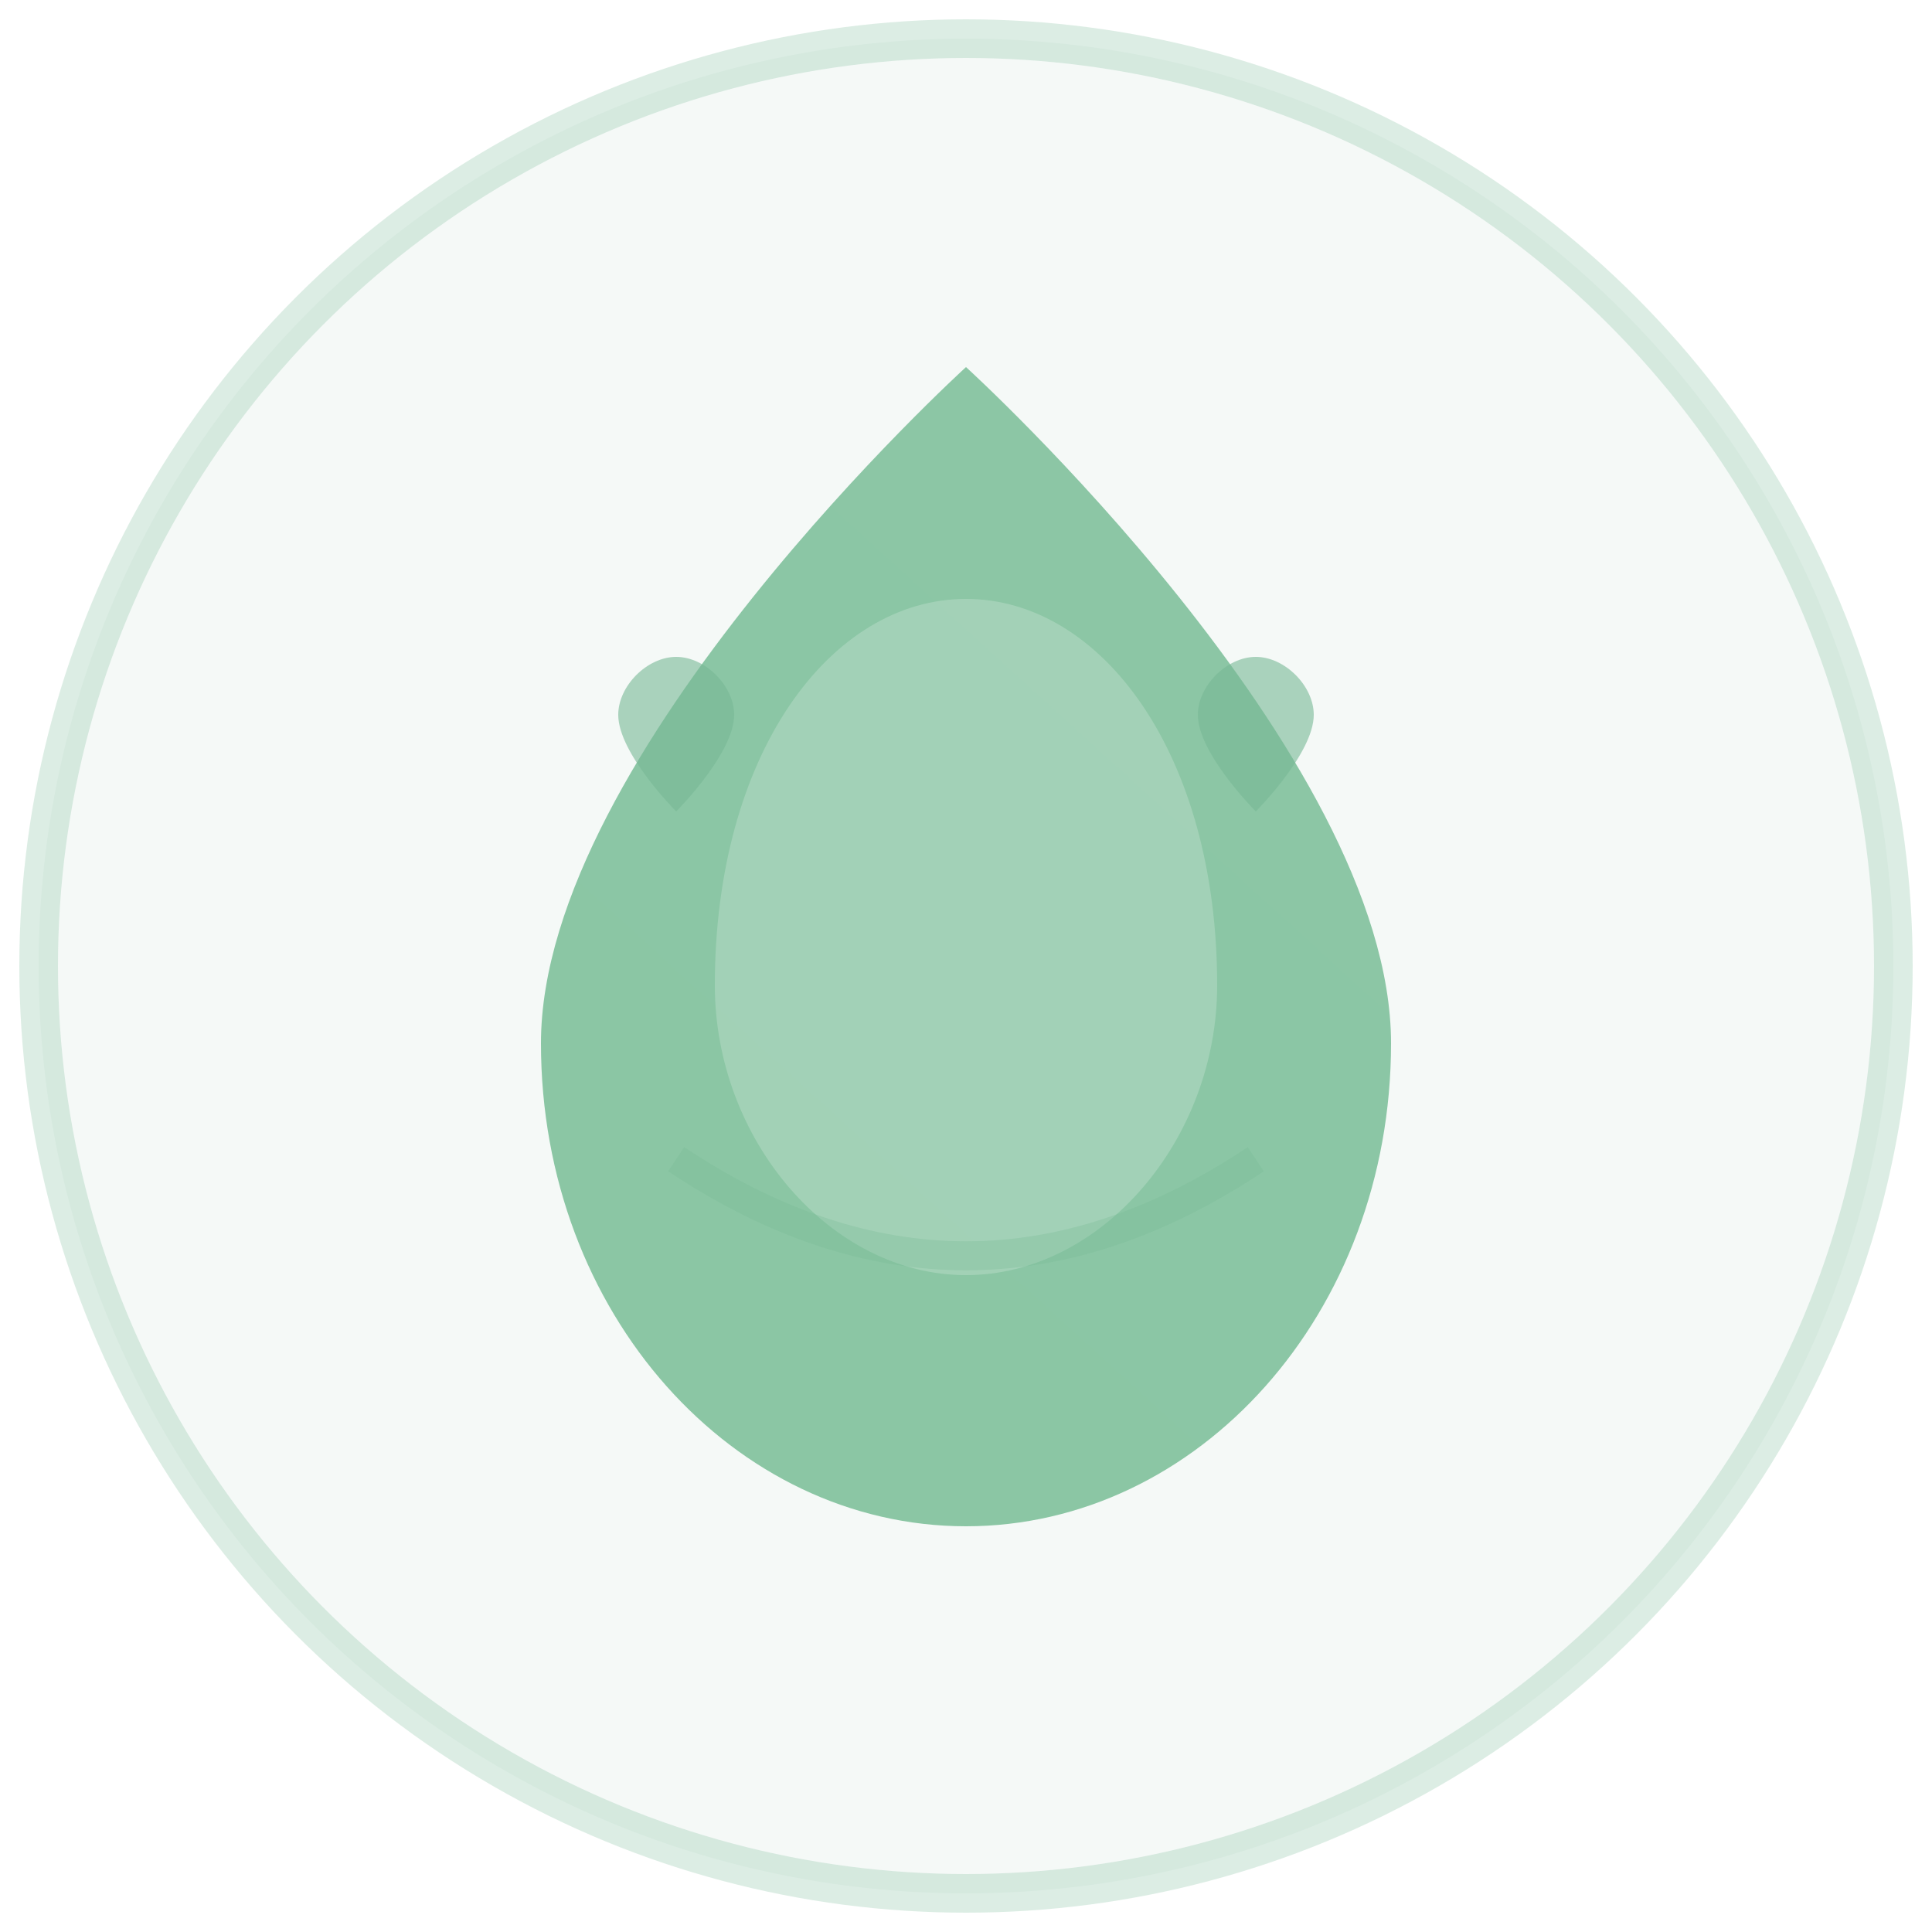
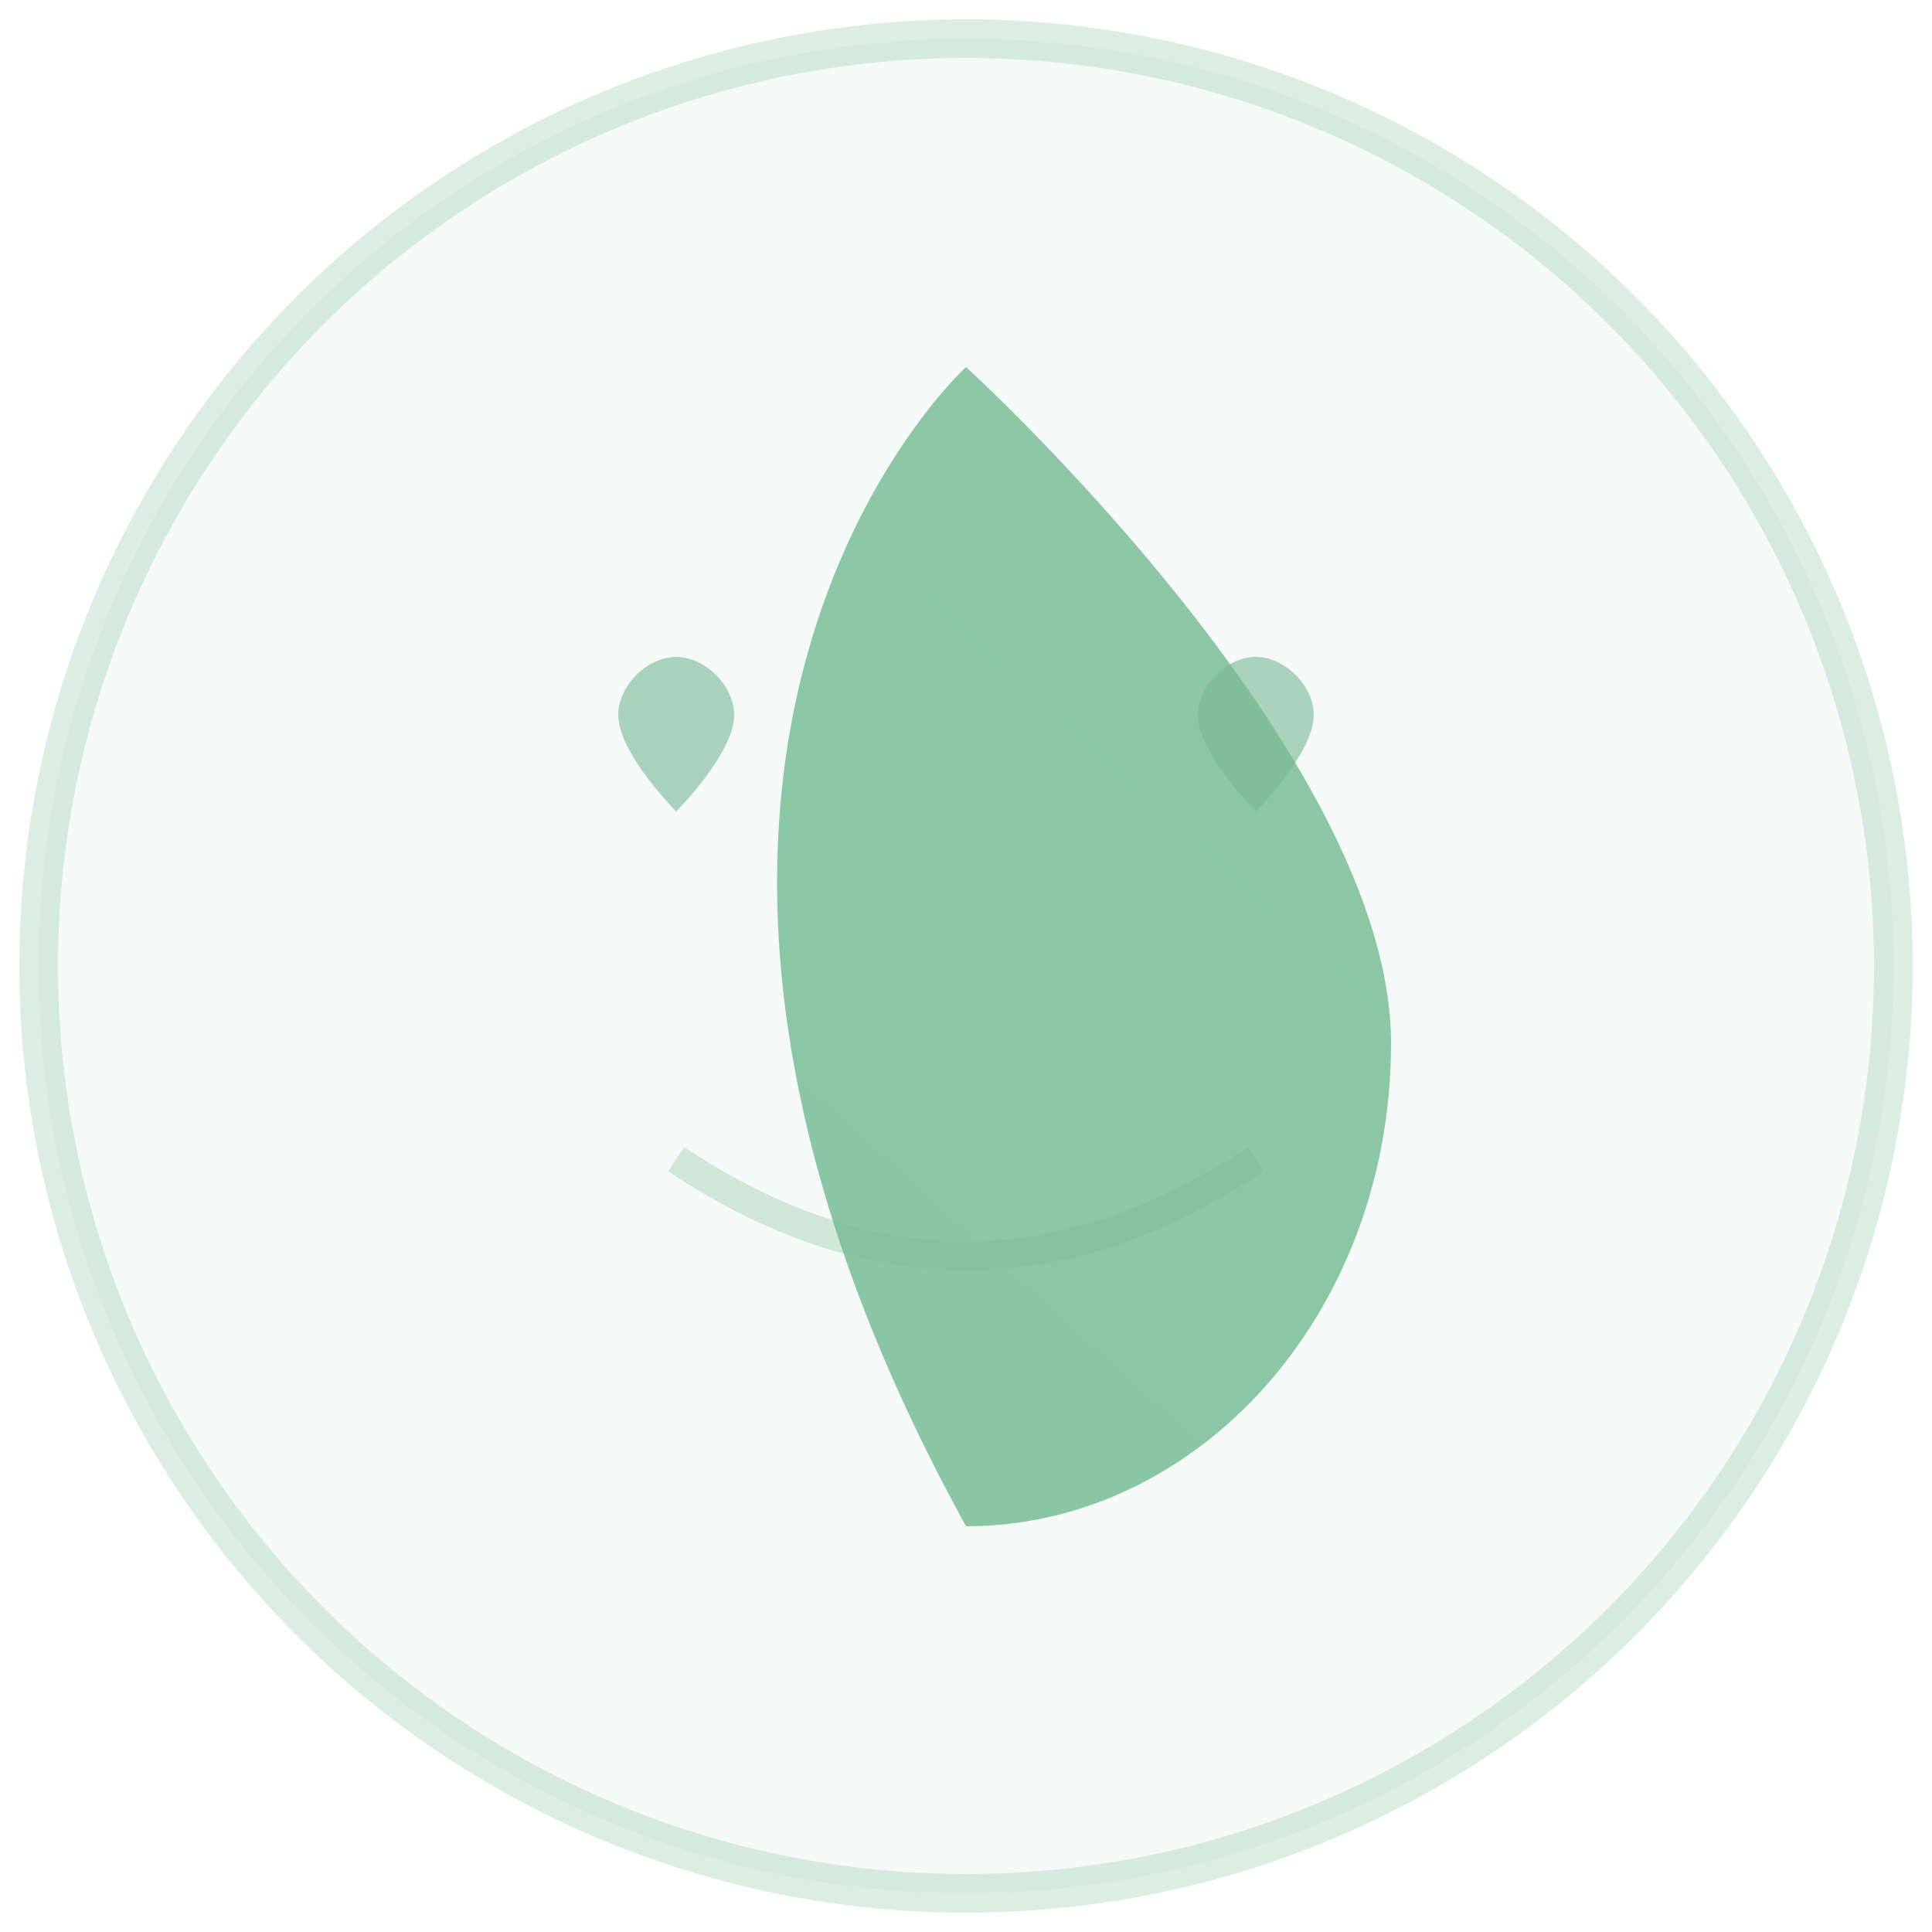
<svg xmlns="http://www.w3.org/2000/svg" width="100" height="100" viewBox="0 0 100 100" fill="none">
  <defs>
    <linearGradient id="mainGradient" x1="30" y1="80" x2="70" y2="20">
      <stop offset="0%" stop-color="#76B894" />
      <stop offset="100%" stop-color="#95CCAC" />
    </linearGradient>
    <filter id="dropShadow" x="-20%" y="-20%" width="140%" height="140%">
      <feGaussianBlur in="SourceAlpha" stdDeviation="1.5" />
      <feOffset dx="0" dy="1" />
      <feComponentTransfer>
        <feFuncA type="linear" slope="0.15" />
      </feComponentTransfer>
      <feMerge>
        <feMergeNode />
        <feMergeNode in="SourceGraphic" />
      </feMerge>
    </filter>
  </defs>
  <circle cx="50" cy="50" r="48" stroke="#76B894" stroke-opacity="0.25" stroke-width="2" fill="#F5F9F7" />
  <g transform="translate(50,50)" filter="url(#dropShadow)">
-     <path d="M0,28           C-12,28 -22,17 -22,3          C-22,-12 0,-32 0,-32          C0,-32 22,-12 22,3          C22,17 12,28 0,28" fill="url(#mainGradient)" />
-     <path d="M0,-20          C7,-20 13,-12 13,0          C13,8 7,15 0,15          C-7,15 -13,8 -13,0          C-13,-12 -7,-20 0,-20" fill="white" fill-opacity="0.2" />
+     <path d="M0,28           C-22,-12 0,-32 0,-32          C0,-32 22,-12 22,3          C22,17 12,28 0,28" fill="url(#mainGradient)" />
  </g>
  <g>
    <path d="M0,-16           C1.5,-16 3,-14.5 3,-13          C3,-11 0,-8 0,-8          C0,-8 -3,-11 -3,-13          C-3,-14.5 -1.5,-16 0,-16" fill="#76B894" fill-opacity="0.6" transform="translate(35,50)" />
    <path d="M0,-16           C1.5,-16 3,-14.5 3,-13          C3,-11 0,-8 0,-8          C0,-8 -3,-11 -3,-13          C-3,-14.5 -1.5,-16 0,-16" fill="#76B894" fill-opacity="0.6" transform="translate(65,50)" />
  </g>
  <path d="M35,60 Q50,70 65,60" stroke="#76B894" stroke-opacity="0.3" stroke-width="1.5" fill="none" />
</svg>